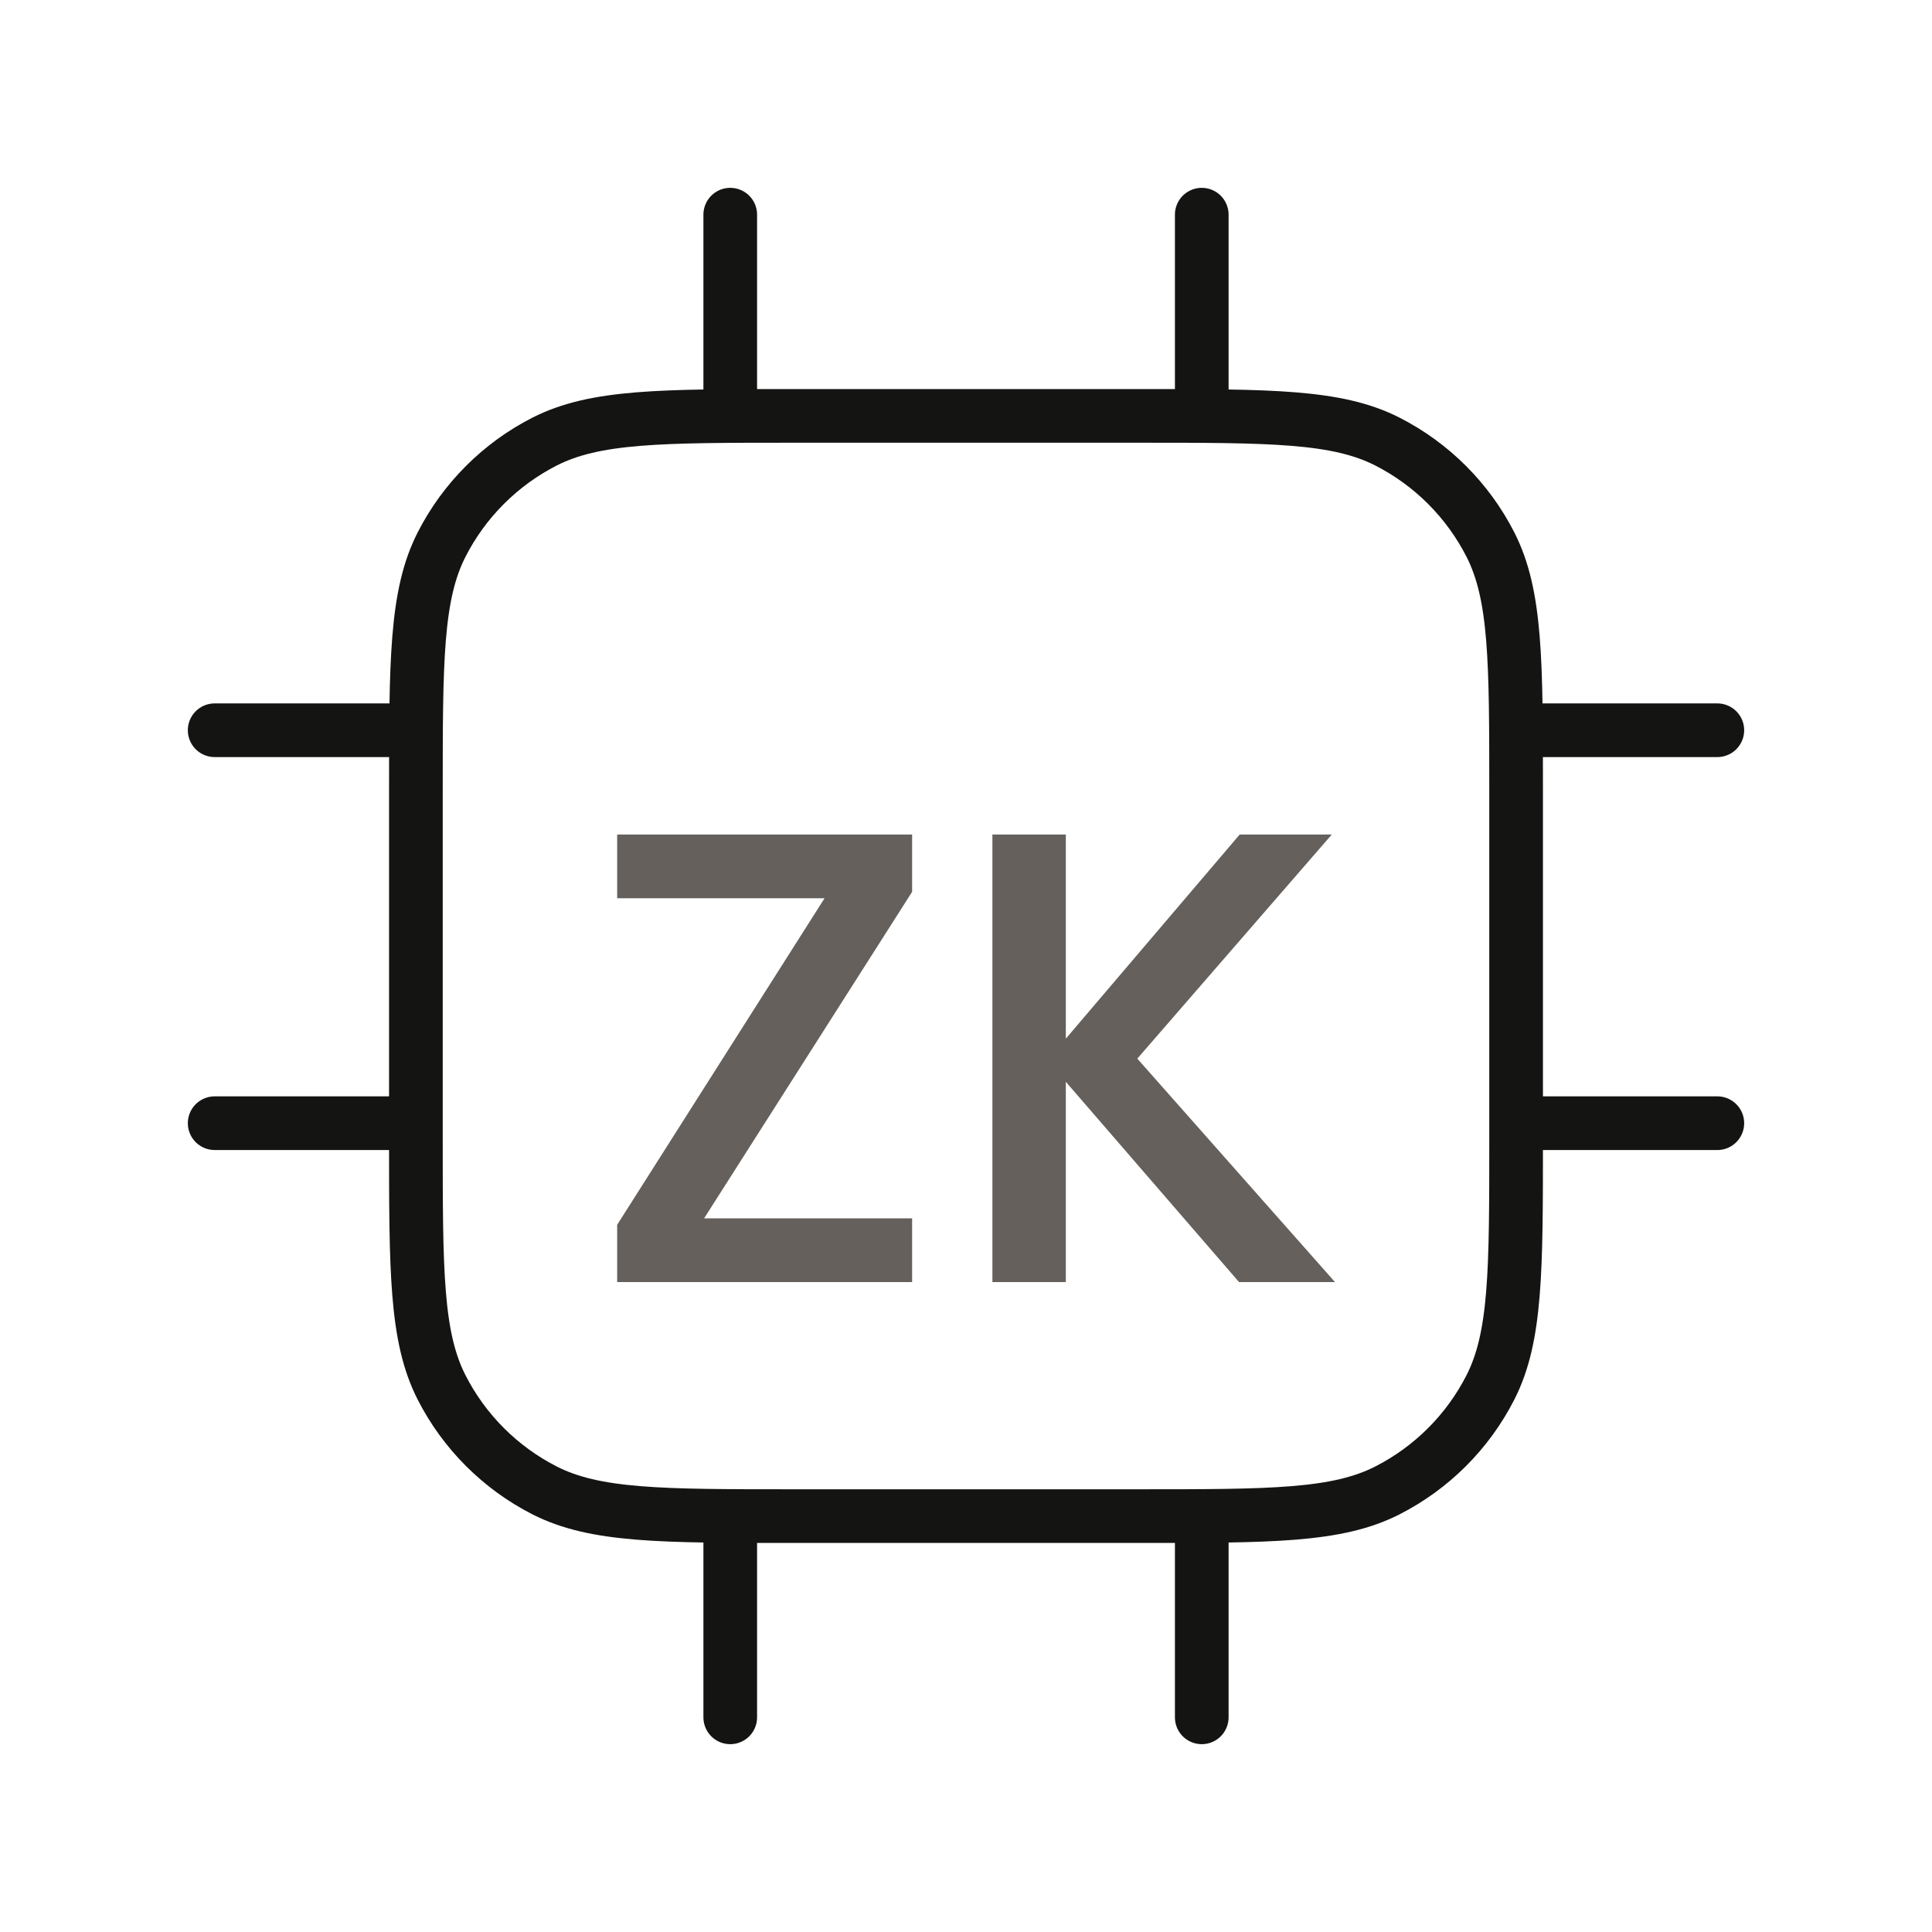
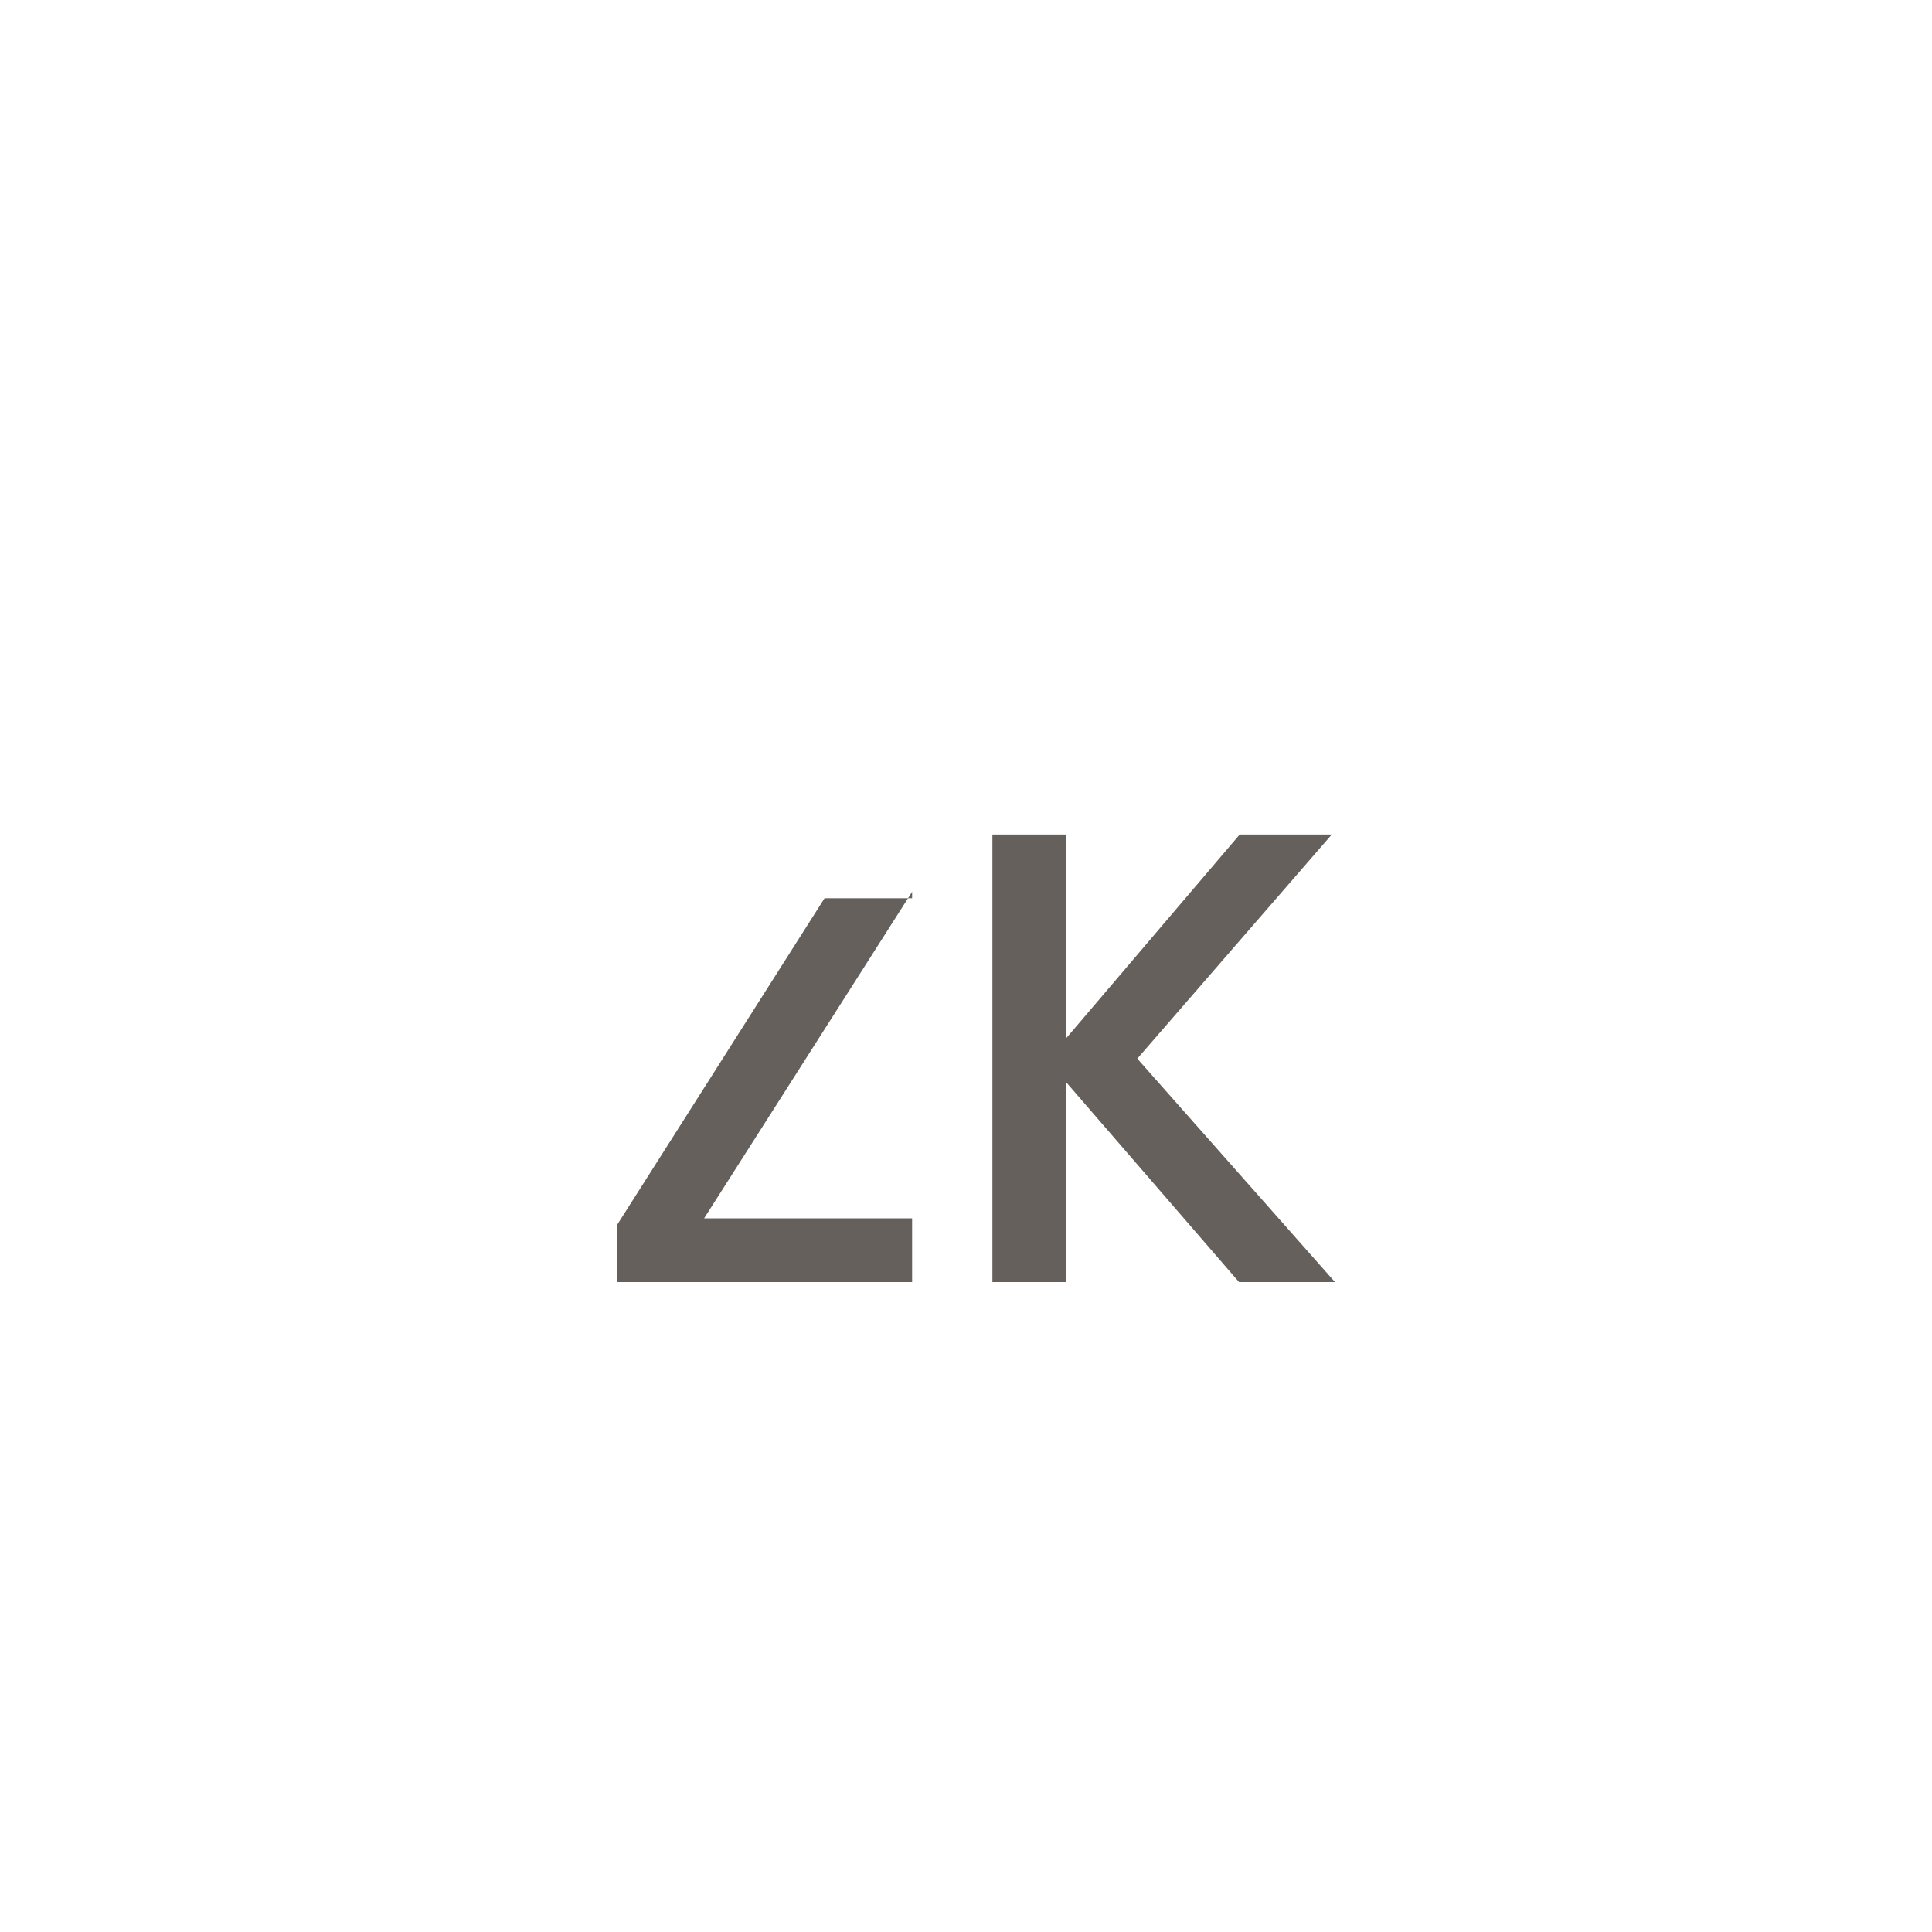
<svg xmlns="http://www.w3.org/2000/svg" width="72" height="72" viewBox="0 0 72 72" fill="none">
-   <path d="M27.214 8V15.499M44.786 8V15.499M27.214 56.501V64M44.786 56.501V64M56.501 27.214H64M56.501 41.858H64M8 27.214H15.499M8 41.858H15.499M29.557 56.501H42.443C47.364 56.501 49.824 56.501 51.704 55.544C53.357 54.701 54.701 53.357 55.544 51.704C56.501 49.824 56.501 47.364 56.501 42.443V29.557C56.501 24.636 56.501 22.176 55.544 20.296C54.701 18.643 53.357 17.299 51.704 16.456C49.824 15.499 47.364 15.499 42.443 15.499H29.557C24.636 15.499 22.176 15.499 20.296 16.456C18.643 17.299 17.299 18.643 16.456 20.296C15.499 22.176 15.499 24.636 15.499 29.557V42.443C15.499 47.364 15.499 49.824 16.456 51.704C17.299 53.357 18.643 54.701 20.296 55.544C22.176 56.501 24.636 56.501 29.557 56.501Z" stroke="#141413" stroke-width="2" stroke-linecap="round" stroke-linejoin="round" />
  <g filter="url(#filter0_iiiiii_19097_4598)">
    <path d="M46.176 44.68L39.72 37.216V44.68H36.984V28H39.72V35.608L46.2 28H49.632L42.384 36.352L49.752 44.68H46.176Z" fill="#65605C" />
-     <path d="M26.24 42.304H33.992V44.68H23V42.544L30.728 30.376H23V28H33.992V30.136L26.24 42.304Z" fill="#65605C" />
+     <path d="M26.24 42.304H33.992V44.68H23V42.544L30.728 30.376H23H33.992V30.136L26.24 42.304Z" fill="#65605C" />
  </g>
  <defs>
    <filter id="filter0_iiiiii_19097_4598" x="22.9" y="27.4" width="26.854" height="17.88" filterUnits="userSpaceOnUse" color-interpolation-filters="sRGB">
      <feFlood flood-opacity="0" result="BackgroundImageFix" />
      <feBlend mode="normal" in="SourceGraphic" in2="BackgroundImageFix" result="shape" />
      <feColorMatrix in="SourceAlpha" type="matrix" values="0 0 0 0 0 0 0 0 0 0 0 0 0 0 0 0 0 0 127 0" result="hardAlpha" />
      <feOffset dy="1.9" />
      <feGaussianBlur stdDeviation="0.3" />
      <feComposite in2="hardAlpha" operator="arithmetic" k2="-1" k3="1" />
      <feColorMatrix type="matrix" values="0 0 0 0 0.855 0 0 0 0 0.843 0 0 0 0 0.835 0 0 0 1 0" />
      <feBlend mode="normal" in2="shape" result="effect1_innerShadow_19097_4598" />
      <feColorMatrix in="SourceAlpha" type="matrix" values="0 0 0 0 0 0 0 0 0 0 0 0 0 0 0 0 0 0 127 0" result="hardAlpha" />
      <feOffset dy="1.5" />
      <feGaussianBlur stdDeviation="0.2" />
      <feComposite in2="hardAlpha" operator="arithmetic" k2="-1" k3="1" />
      <feColorMatrix type="matrix" values="0 0 0 0 0.151 0 0 0 0 0.142 0 0 0 0 0.136 0 0 0 1 0" />
      <feBlend mode="normal" in2="effect1_innerShadow_19097_4598" result="effect2_innerShadow_19097_4598" />
      <feColorMatrix in="SourceAlpha" type="matrix" values="0 0 0 0 0 0 0 0 0 0 0 0 0 0 0 0 0 0 127 0" result="hardAlpha" />
      <feOffset dy="0.8" />
      <feGaussianBlur stdDeviation="0.15" />
      <feComposite in2="hardAlpha" operator="arithmetic" k2="-1" k3="1" />
      <feColorMatrix type="matrix" values="0 0 0 0 0.916 0 0 0 0 0.915 0 0 0 0 0.914 0 0 0 1 0" />
      <feBlend mode="normal" in2="effect2_innerShadow_19097_4598" result="effect3_innerShadow_19097_4598" />
      <feColorMatrix in="SourceAlpha" type="matrix" values="0 0 0 0 0 0 0 0 0 0 0 0 0 0 0 0 0 0 127 0" result="hardAlpha" />
      <feOffset dy="-1" />
      <feGaussianBlur stdDeviation="0.3" />
      <feComposite in2="hardAlpha" operator="arithmetic" k2="-1" k3="1" />
      <feColorMatrix type="matrix" values="0 0 0 0 0.714 0 0 0 0 0.694 0 0 0 0 0.682 0 0 0 1 0" />
      <feBlend mode="normal" in2="effect3_innerShadow_19097_4598" result="effect4_innerShadow_19097_4598" />
      <feColorMatrix in="SourceAlpha" type="matrix" values="0 0 0 0 0 0 0 0 0 0 0 0 0 0 0 0 0 0 127 0" result="hardAlpha" />
      <feOffset dx="-0.1" dy="-0.3" />
      <feGaussianBlur stdDeviation="0.05" />
      <feComposite in2="hardAlpha" operator="arithmetic" k2="-1" k3="1" />
      <feColorMatrix type="matrix" values="0 0 0 0 0 0 0 0 0 0 0 0 0 0 0 0 0 0 0.5 0" />
      <feBlend mode="normal" in2="effect4_innerShadow_19097_4598" result="effect5_innerShadow_19097_4598" />
      <feColorMatrix in="SourceAlpha" type="matrix" values="0 0 0 0 0 0 0 0 0 0 0 0 0 0 0 0 0 0 127 0" result="hardAlpha" />
      <feOffset dx="0.1" dy="0.2" />
      <feComposite in2="hardAlpha" operator="arithmetic" k2="-1" k3="1" />
      <feColorMatrix type="matrix" values="0 0 0 0 0 0 0 0 0 0 0 0 0 0 0 0 0 0 0.25 0" />
      <feBlend mode="normal" in2="effect5_innerShadow_19097_4598" result="effect6_innerShadow_19097_4598" />
    </filter>
  </defs>
</svg>